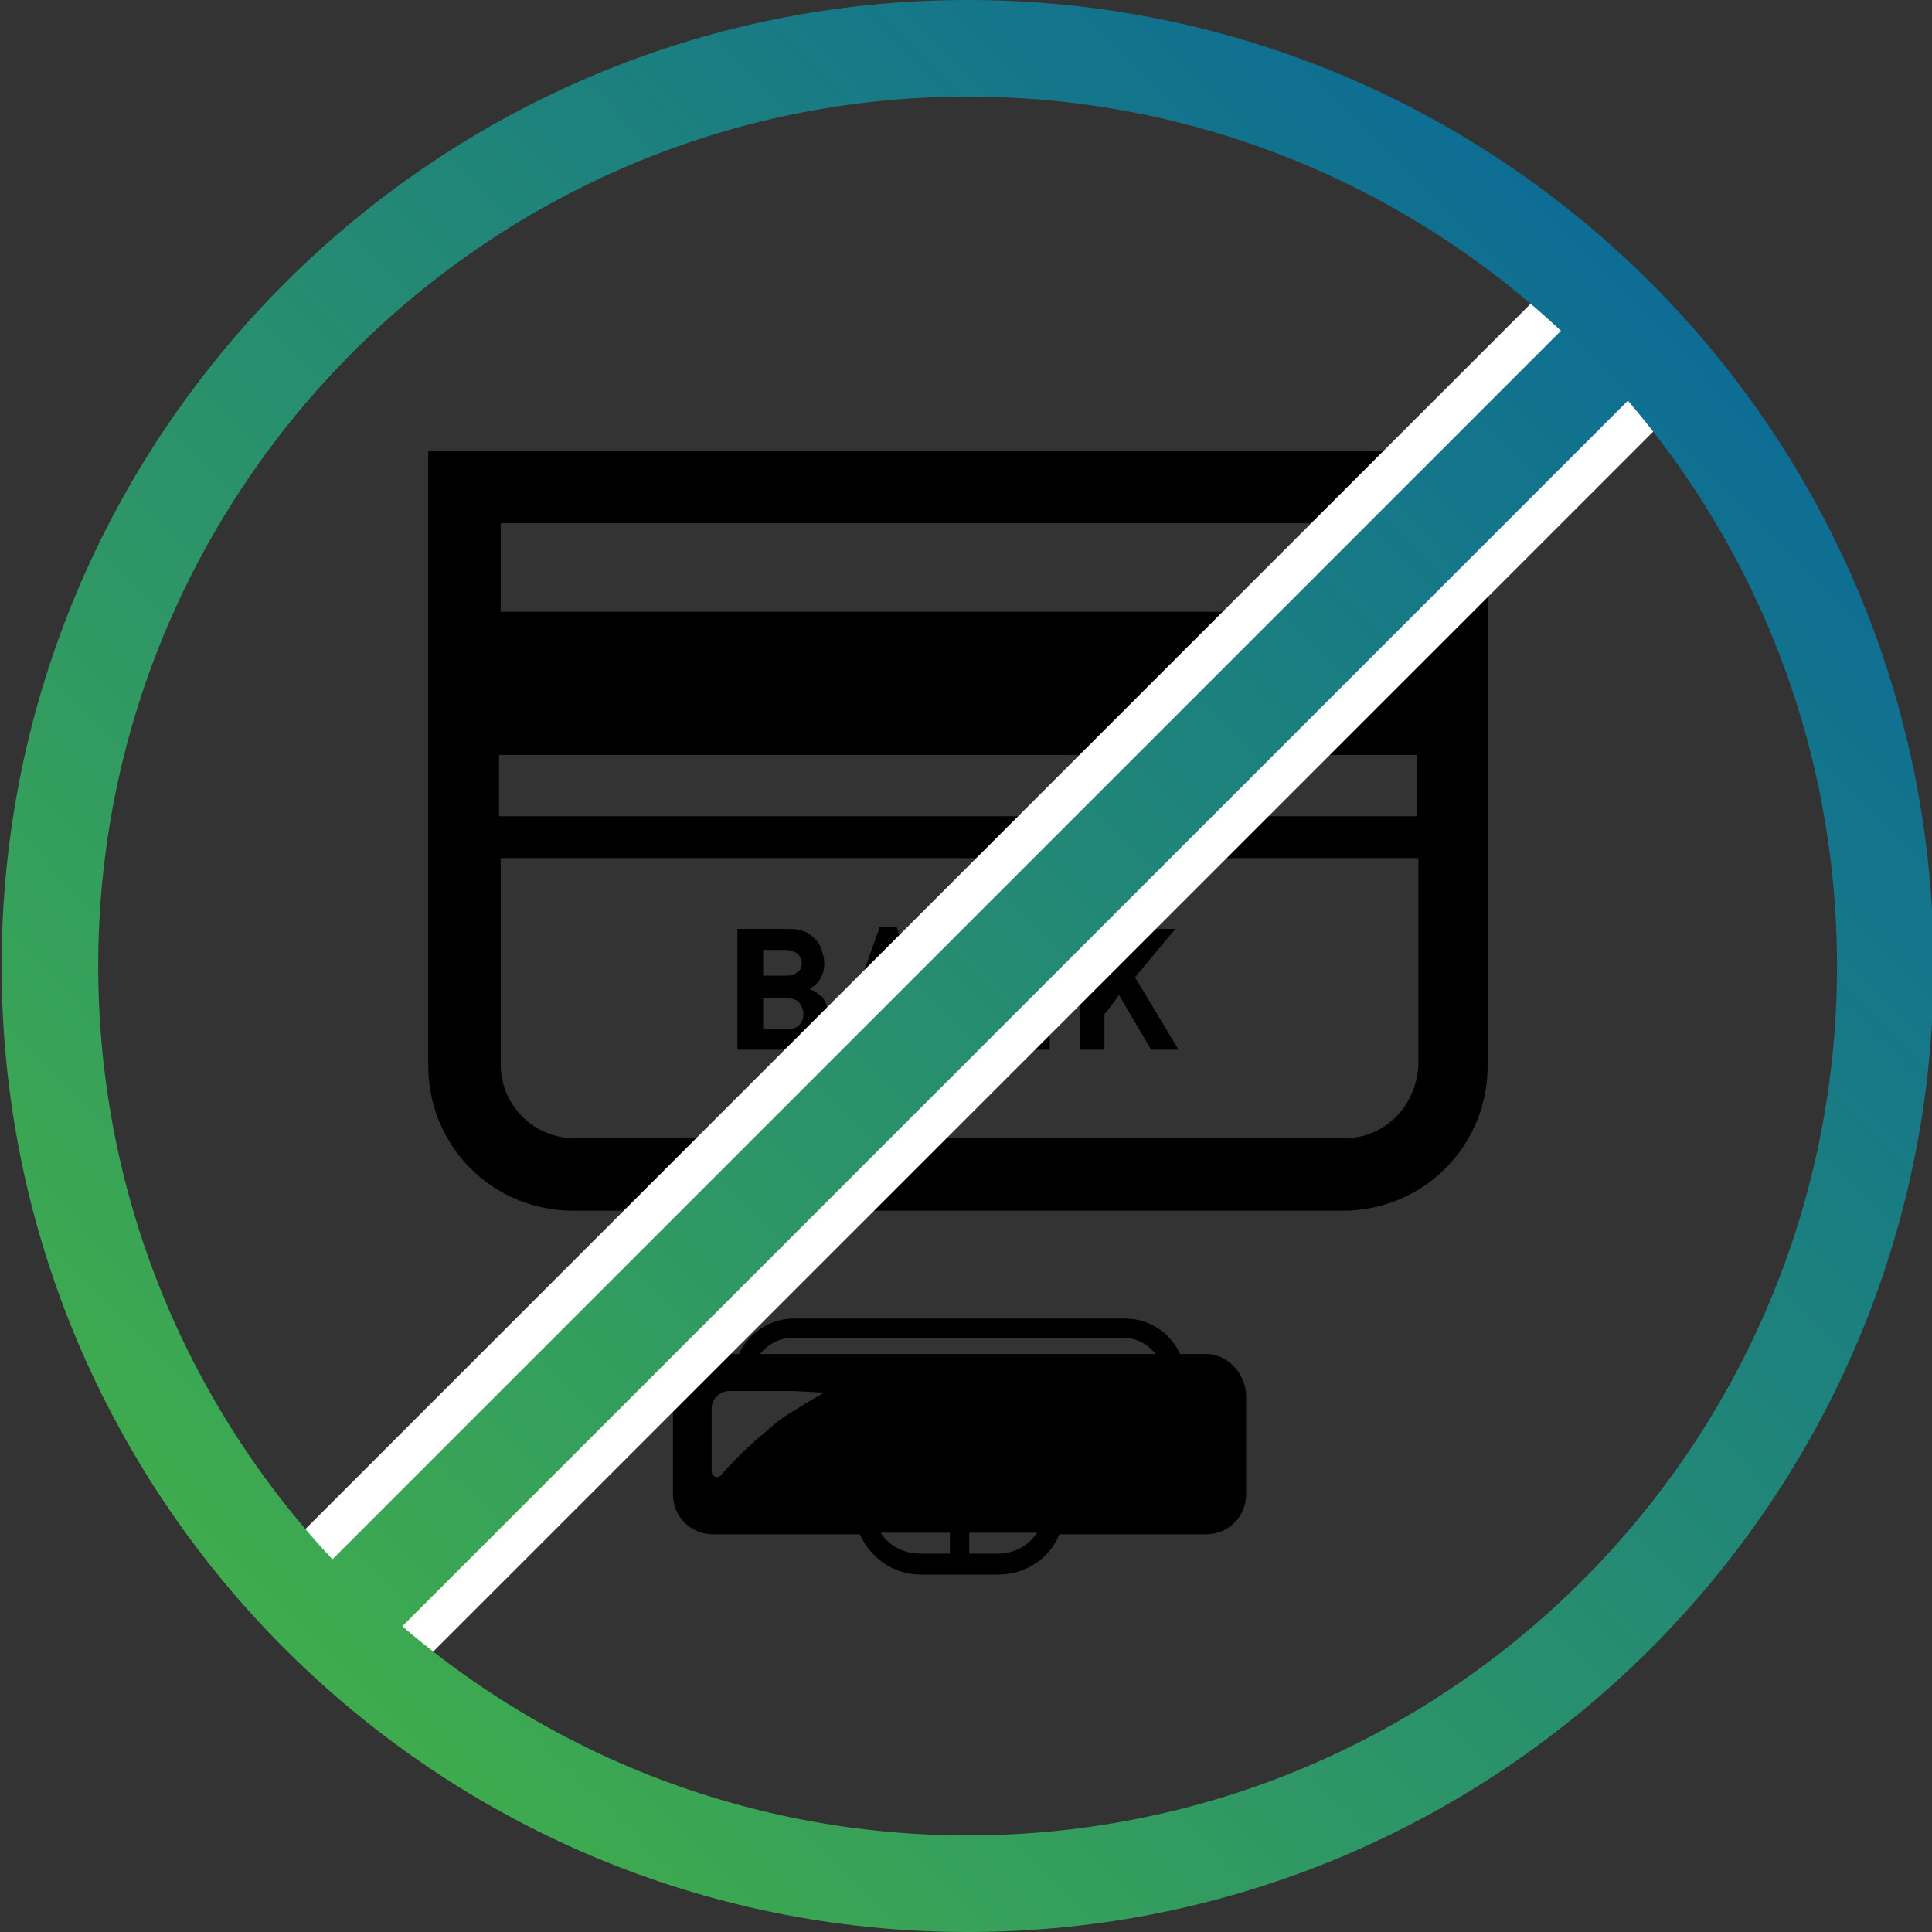
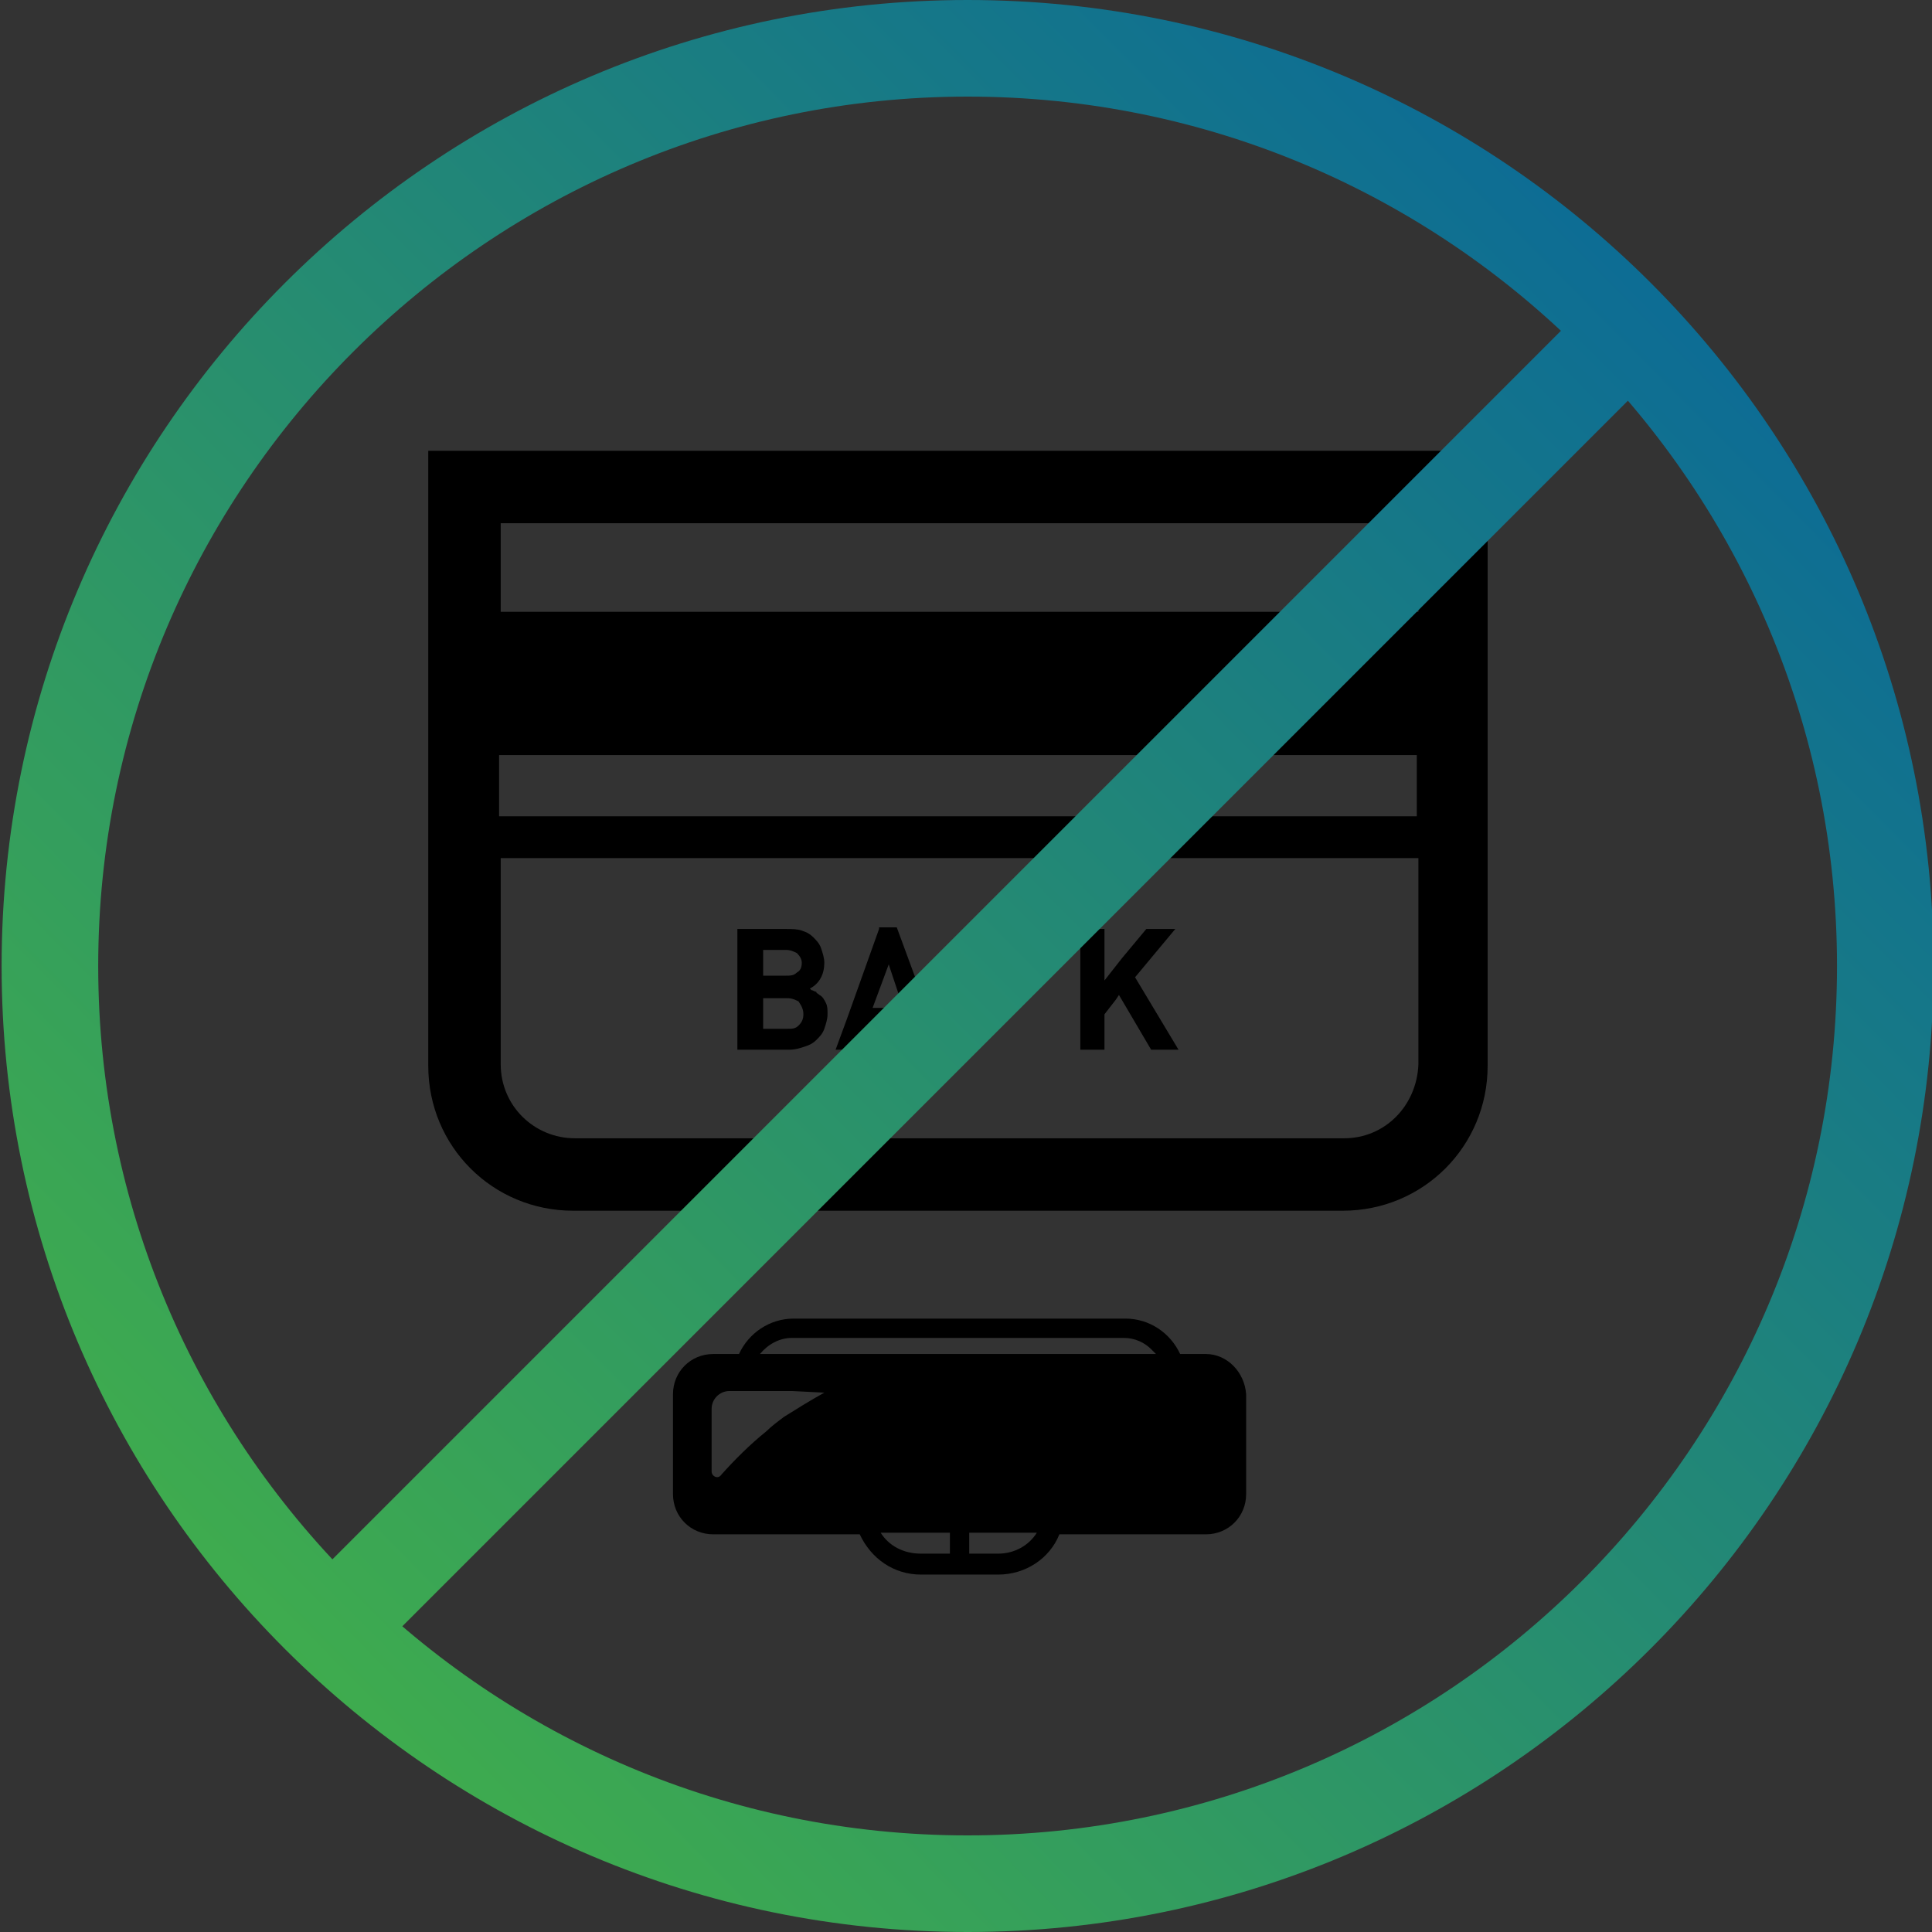
<svg xmlns="http://www.w3.org/2000/svg" version="1.1" id="レイヤー_1" x="0px" y="0px" width="120px" height="120px" viewBox="0 0 120 120" style="enable-background:new 0 0 120 120;" xml:space="preserve">
  <rect x="0" y="0" width="120" height="120" fill="#333333" stroke="none" />
  <style type="text/css">
	.st0{fill:#FFFFFF;}
	.st1{fill:url(#SVGID_1_);}
	.st2{fill:url(#SVGID_2_);}
</style>
  <g>
    <path d="M88,28h-57h-4.4v4.4v33.8c0,5,4,9,9,9h47.8c5,0,9-4,9-9V32.4V28H88z M31.1,38v-5.5h57V38H31.1z M88,46.9v3.8H31.2h-0.2   v-3.8h56.6H88z M83.5,70.7H35.7c-2.5,0-4.6-2-4.6-4.6V53.3h57v12.8C88,68.7,86,70.7,83.5,70.7z" />
    <path d="M50.9,61.8c-0.1-0.1-0.2-0.1-0.2-0.2c-0.1,0-0.2-0.1-0.3-0.1c0,0,0,0-0.1-0.1c0.6-0.3,0.9-0.9,0.9-1.6   c0-0.3-0.1-0.6-0.2-0.9c-0.1-0.3-0.3-0.5-0.5-0.7c-0.2-0.2-0.4-0.3-0.7-0.4c-0.3-0.1-0.6-0.1-1-0.1h-3l0,0v0h0v7.5v0l0,0v0h3.2   c0.4,0,0.7-0.1,1-0.2c0.3-0.1,0.5-0.2,0.7-0.4c0.2-0.2,0.4-0.4,0.5-0.7c0.1-0.3,0.2-0.6,0.2-0.9c0-0.3,0-0.5-0.1-0.7   C51.2,62.1,51.1,61.9,50.9,61.8z M47.4,60.7V59h1.4c0.3,0,0.5,0.1,0.7,0.2c0.2,0.2,0.3,0.4,0.3,0.6c0,0.3-0.1,0.5-0.3,0.6   c-0.2,0.2-0.4,0.2-0.7,0.2H47.4z M49.9,63c0,0.3-0.1,0.5-0.3,0.7c-0.2,0.2-0.4,0.2-0.7,0.2h-1.5v-1.9h1.5c0.3,0,0.5,0.1,0.7,0.2   C49.8,62.5,49.9,62.7,49.9,63z" />
    <path d="M54.6,57.7l-2,5.6l-0.7,1.9l0,0l0,0h1.5l0.5-1.3h2.7l0.4,1.3h1.5l-2.8-7.6H54.6z M56.1,62.6h-1.4l-0.5,0l1-2.7l0.7,2.1   L56.1,62.6z" />
-     <polygon points="65.2,57.7 65.2,57.7 63.7,57.7 63.7,57.7 63.7,57.7 63.7,57.7 63.7,60.2 63.7,62.3 60.7,57.7 59.4,57.7 59.4,57.7    59.4,57.7 59.4,57.7 59.4,65.2 60.9,65.2 60.9,62.7 60.9,60.6 63.8,65.2 65.2,65.2 65.2,57.7 65.2,57.7  " />
    <polygon points="72,58.9 73,57.7 73,57.7 73,57.7 71.2,57.7 69.7,59.5 68.6,60.9 68.6,57.7 67.1,57.7 67.1,57.7 67.1,57.7    67.1,57.7 67.1,65.2 67.1,65.2 67.1,65.2 67.1,65.2 68.6,65.2 68.6,63 69.3,62.1 69.5,61.8 71.5,65.2 73.2,65.2 70.5,60.7  " />
    <path d="M74.9,84.1h-1.6c-0.6-1.3-1.9-2.2-3.4-2.2H49.3c-1.5,0-2.8,0.9-3.4,2.2h-1.6c-1.4,0-2.5,1.1-2.5,2.5v6.2   c0,1.4,1.1,2.5,2.5,2.5h9.1c0.7,1.5,2.1,2.5,3.8,2.5H62c1.7,0,3.2-1,3.8-2.5h9.1c1.4,0,2.5-1.1,2.5-2.5v-6.2   C77.3,85.2,76.2,84.1,74.9,84.1z M51.2,86.5c-0.9,0.5-1.7,1-2.5,1.5c-0.4,0.3-0.8,0.6-1.1,0.9c-1,0.8-2,1.8-2.8,2.7   c-0.2,0.3-0.6,0.1-0.6-0.2v-3.9c0-0.6,0.5-1.1,1.1-1.1h0.4h1.2h2.3L51.2,86.5z M54.7,95.2H59v1.3h-1.8C56.1,96.5,55.2,96,54.7,95.2   z M64.4,95.2C63.9,96,63,96.5,62,96.5h-1.8v-1.3h2.7L64.4,95.2z M47.2,84.1c0.5-0.6,1.2-1,2-1h20.6c0.7,0,1.3,0.3,1.7,0.7   c0.1,0.1,0.2,0.2,0.3,0.3H56.3L47.2,84.1z" />
  </g>
-   <rect x="3.1" y="55.3" transform="matrix(0.707 -0.707 0.707 0.707 -25.155 60.901)" class="st0" width="115.8" height="11" />
  <g>
    <linearGradient id="SVGID_1_" gradientUnits="userSpaceOnUse" x1="12.014" y1="109.239" x2="126.005" y2="-3.612">
      <stop offset="0" style="stop-color:#42B049" />
      <stop offset="1" style="stop-color:#005CA7" />
    </linearGradient>
    <polygon class="st1" points="22.1,103.9 17.9,99.6 99.7,17.8 104,22  " />
    <linearGradient id="SVGID_2_" gradientUnits="userSpaceOnUse" x1="11.216" y1="108.434" x2="125.208" y2="-4.418">
      <stop offset="0" style="stop-color:#42B049" />
      <stop offset="1" style="stop-color:#005CA7" />
    </linearGradient>
    <path class="st2" d="M60.1,6c29.8,0,54,24.2,54,54s-24.2,54-54,54s-54-24.2-54-54S30.4,6,60.1,6 M60.1,0C27,0,0.1,26.9,0.1,60   s26.9,60,60,60s60-26.9,60-60S93.3,0,60.1,0L60.1,0z" />
  </g>
</svg>